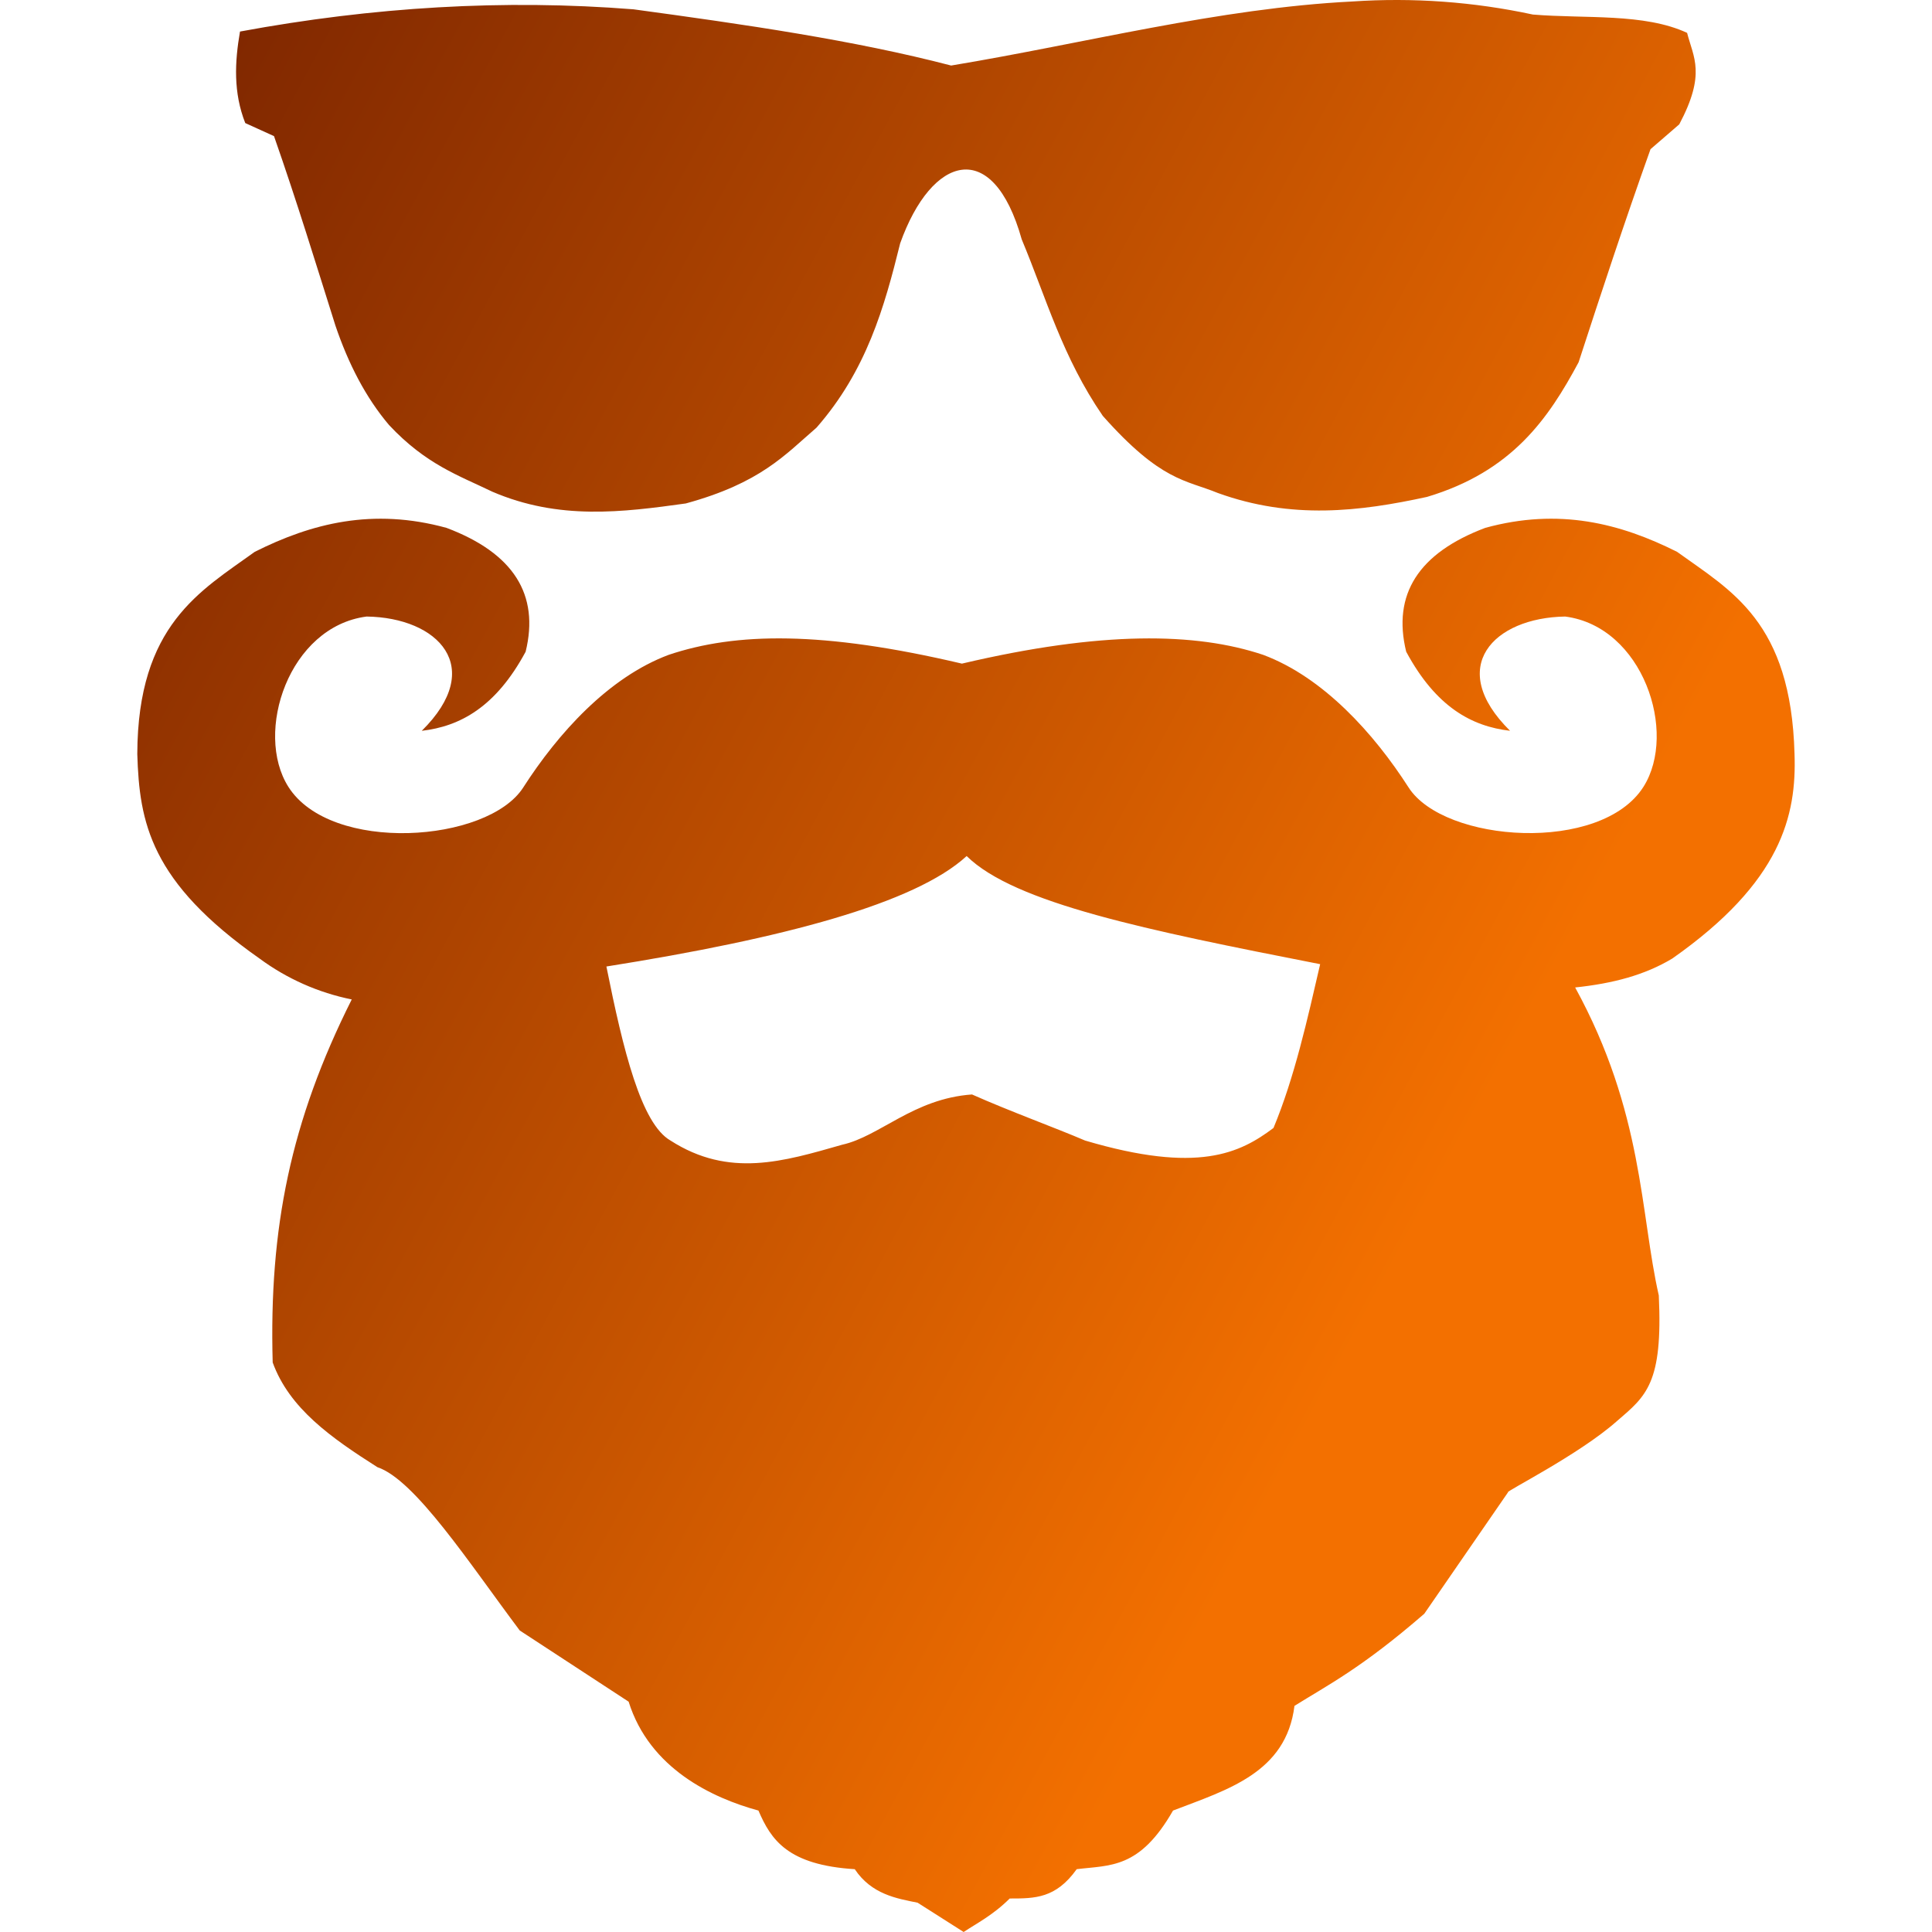
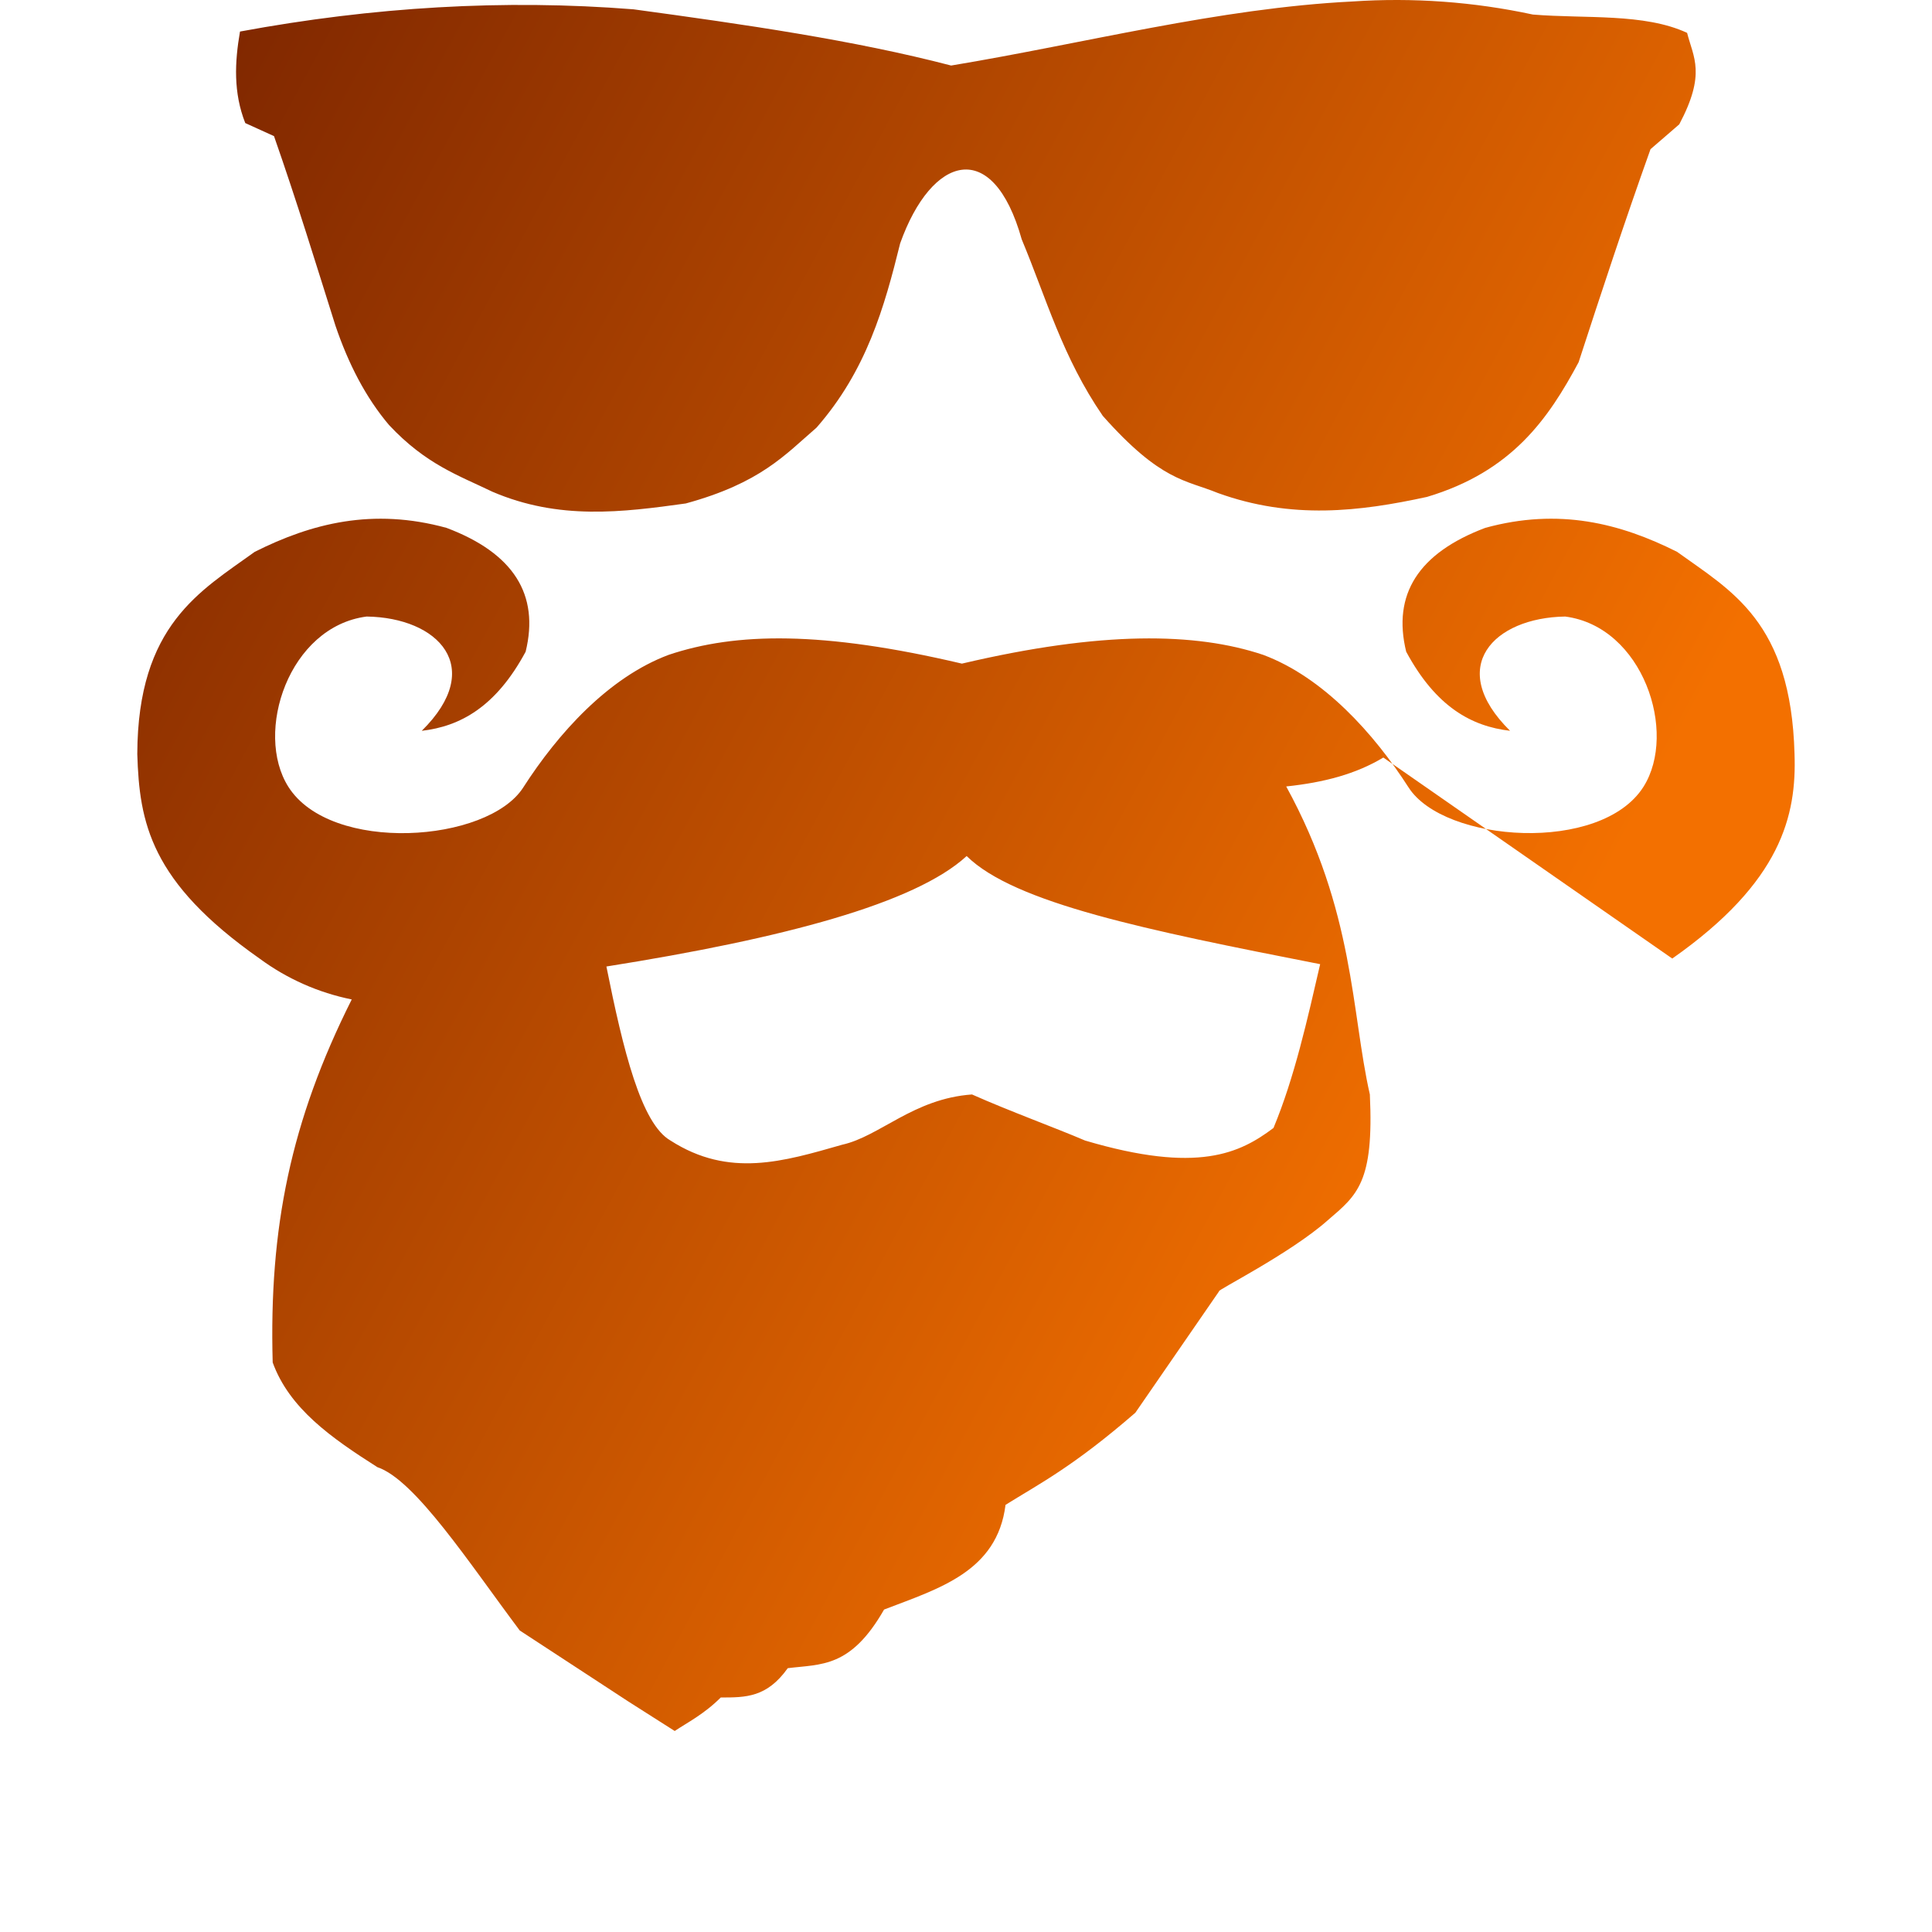
<svg xmlns="http://www.w3.org/2000/svg" clip-rule="evenodd" fill-rule="evenodd" height="180" stroke-linejoin="round" stroke-miterlimit="2" width="180" viewBox="0 0 1250 1250">
  <defs>
    <linearGradient id="svg-logo-gradient" gradientUnits="userSpaceOnUse" gradientTransform="matrix(971.874 528.273 -528.273 971.874 88.828 0)" x1="0" x2="1" y1="0" y2="0">
      <stop offset="0" stop-color="#792300" />
      <stop offset="1" stop-color="#f37000" />
    </linearGradient>
  </defs>
-   <path d="m155.286 20.409c85.986-15.917 170.86-21.02 254.576-14.379 71.698 9.749 142.711 19.985 205.529 36.375 86.549-14.364 173.099-37.091 259.648-41.447 39.112-2.647 78.402.199 116.725 8.454 33.937 2.818 71.896-1.066 99.786 11.85 4.052 15.964 12.368 26.306-5.072 59.193l-18.599 16.07c-16.908 47.357-31.835 92.734-46.519 137.851-19.543 36.451-43.001 70.678-98.111 87.129-43.396 9.444-87.463 14.775-135.323-2.544-20.761-8.53-36.649-7.342-74.425-49.901-26.153-38.05-36.526-76.115-52.444-114.181-18.66-66.488-58.294-54.455-78.644 2.544-10.206 41.325-21.782 82.361-54.135 119.269-20.351 17.547-36.116 35.795-84.585 49.047-40.975 5.697-81.98 10.937-125.163-7.616-21.721-10.51-42.955-17.623-66.824-43.137-15.125-17.853-26.306-39.665-34.668-64.28-12.734-40.366-24.89-80.152-39.756-122.635l-18.599-8.454c-7.768-19.741-6.824-39.467-3.397-59.208zm668.664 709.38c-21.675 16.268-48.758 29.81-121.918 8.134-18.965-8.134-48.774-18.964-73.146-29.809-37.928 2.711-59.618 27.113-84.005 32.521-37.928 10.83-73.145 21.675-111.074-2.712-18.964-10.845-30.616-58.415-41.462-112.596 114.211-18.127 199.634-40.716 233.084-71.47 30.921 30.464 116.039 47.89 228.712 69.962-8.134 35.232-16.634 73.465-30.191 105.97zm258.004-109.611c70.769-49.657 80.471-92.718 79.101-132.353-2.285-85.605-40.899-105.452-76.009-130.799-36.725-18.431-76.359-28.591-124.067-15.506-43.335 16.344-60.228 43.107-51.18 80.121 19.284 35.827 42.437 48.317 67.205 51.181-41.706-41.158-10.663-73.206 35.673-73.922 50.313 6.519 72.887 74.942 50.663 110.129-27.418 43.366-129.002 36.298-151.987.457-22.392-34.897-55.141-71.272-94.09-85.804-43.442-14.562-104.645-15.536-194.911 5.682-90.236-21.234-146.29-20.259-189.717-5.682-38.965 14.532-71.699 50.907-94.105 85.819-22.986 35.872-124.554 42.955-151.987-.472-22.224-35.187.35-103.61 50.662-110.129 46.352.67 77.38 32.764 35.674 73.937 24.768-2.864 47.936-15.369 67.205-51.18 9.063-37.015-7.845-63.793-51.181-80.122-47.707-13.1-87.326-2.955-124.066 15.491-35.095 25.347-75.735 47.22-76.009 130.799 1.34 44.357 8.332 82.681 79.101 132.353 17.708 13.075 38.071 22.108 59.649 26.458-39.497 78.721-53.571 147.799-51.149 234.881 10.83 29.81 37.928 48.774 67.737 67.738 24.372 8.134 59.604 62.315 92.109 105.666l70.45 46.062c13.556 43.351 54.181 62.315 83.99 70.449 8.134 18.964 18.964 35.217 62.315 37.928 10.845 16.253 27.098 18.965 40.64 21.676l29.809 18.964c8.119-5.423 18.964-10.845 29.794-21.675 16.268 0 29.81 0 43.351-18.965 21.676-2.711 40.64 0 62.315-37.928 35.232-13.556 73.161-24.387 78.583-67.737 21.676-13.557 43.351-24.387 83.991-59.604l54.181-78.583c-2.712 0 46.062-24.372 70.449-46.062 18.964-16.253 29.794-24.372 27.098-81.28-12.095-53.16-9.825-118.43-54.12-199.283 24.585-2.589 45.118-8.058 62.833-18.705z" fill="url(#svg-logo-gradient)" fill-rule="nonzero" />
+   <path d="m155.286 20.409c85.986-15.917 170.86-21.02 254.576-14.379 71.698 9.749 142.711 19.985 205.529 36.375 86.549-14.364 173.099-37.091 259.648-41.447 39.112-2.647 78.402.199 116.725 8.454 33.937 2.818 71.896-1.066 99.786 11.85 4.052 15.964 12.368 26.306-5.072 59.193l-18.599 16.07c-16.908 47.357-31.835 92.734-46.519 137.851-19.543 36.451-43.001 70.678-98.111 87.129-43.396 9.444-87.463 14.775-135.323-2.544-20.761-8.53-36.649-7.342-74.425-49.901-26.153-38.05-36.526-76.115-52.444-114.181-18.66-66.488-58.294-54.455-78.644 2.544-10.206 41.325-21.782 82.361-54.135 119.269-20.351 17.547-36.116 35.795-84.585 49.047-40.975 5.697-81.98 10.937-125.163-7.616-21.721-10.51-42.955-17.623-66.824-43.137-15.125-17.853-26.306-39.665-34.668-64.28-12.734-40.366-24.89-80.152-39.756-122.635l-18.599-8.454c-7.768-19.741-6.824-39.467-3.397-59.208zm668.664 709.38c-21.675 16.268-48.758 29.81-121.918 8.134-18.965-8.134-48.774-18.964-73.146-29.809-37.928 2.711-59.618 27.113-84.005 32.521-37.928 10.83-73.145 21.675-111.074-2.712-18.964-10.845-30.616-58.415-41.462-112.596 114.211-18.127 199.634-40.716 233.084-71.47 30.921 30.464 116.039 47.89 228.712 69.962-8.134 35.232-16.634 73.465-30.191 105.97zm258.004-109.611c70.769-49.657 80.471-92.718 79.101-132.353-2.285-85.605-40.899-105.452-76.009-130.799-36.725-18.431-76.359-28.591-124.067-15.506-43.335 16.344-60.228 43.107-51.18 80.121 19.284 35.827 42.437 48.317 67.205 51.181-41.706-41.158-10.663-73.206 35.673-73.922 50.313 6.519 72.887 74.942 50.663 110.129-27.418 43.366-129.002 36.298-151.987.457-22.392-34.897-55.141-71.272-94.09-85.804-43.442-14.562-104.645-15.536-194.911 5.682-90.236-21.234-146.29-20.259-189.717-5.682-38.965 14.532-71.699 50.907-94.105 85.819-22.986 35.872-124.554 42.955-151.987-.472-22.224-35.187.35-103.61 50.662-110.129 46.352.67 77.38 32.764 35.674 73.937 24.768-2.864 47.936-15.369 67.205-51.18 9.063-37.015-7.845-63.793-51.181-80.122-47.707-13.1-87.326-2.955-124.066 15.491-35.095 25.347-75.735 47.22-76.009 130.799 1.34 44.357 8.332 82.681 79.101 132.353 17.708 13.075 38.071 22.108 59.649 26.458-39.497 78.721-53.571 147.799-51.149 234.881 10.83 29.81 37.928 48.774 67.737 67.738 24.372 8.134 59.604 62.315 92.109 105.666l70.45 46.062l29.809 18.964c8.119-5.423 18.964-10.845 29.794-21.675 16.268 0 29.81 0 43.351-18.965 21.676-2.711 40.64 0 62.315-37.928 35.232-13.556 73.161-24.387 78.583-67.737 21.676-13.557 43.351-24.387 83.991-59.604l54.181-78.583c-2.712 0 46.062-24.372 70.449-46.062 18.964-16.253 29.794-24.372 27.098-81.28-12.095-53.16-9.825-118.43-54.12-199.283 24.585-2.589 45.118-8.058 62.833-18.705z" fill="url(#svg-logo-gradient)" fill-rule="nonzero" />
</svg>